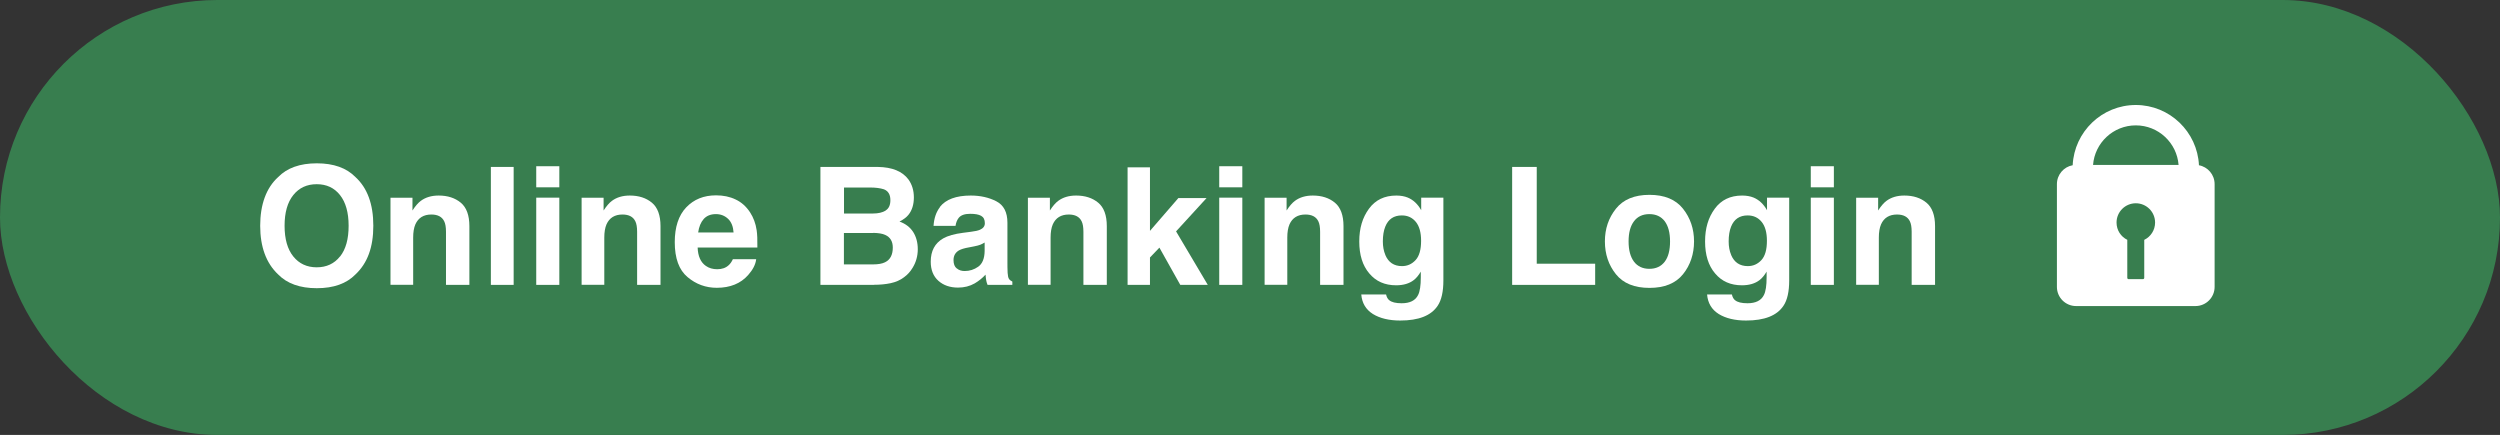
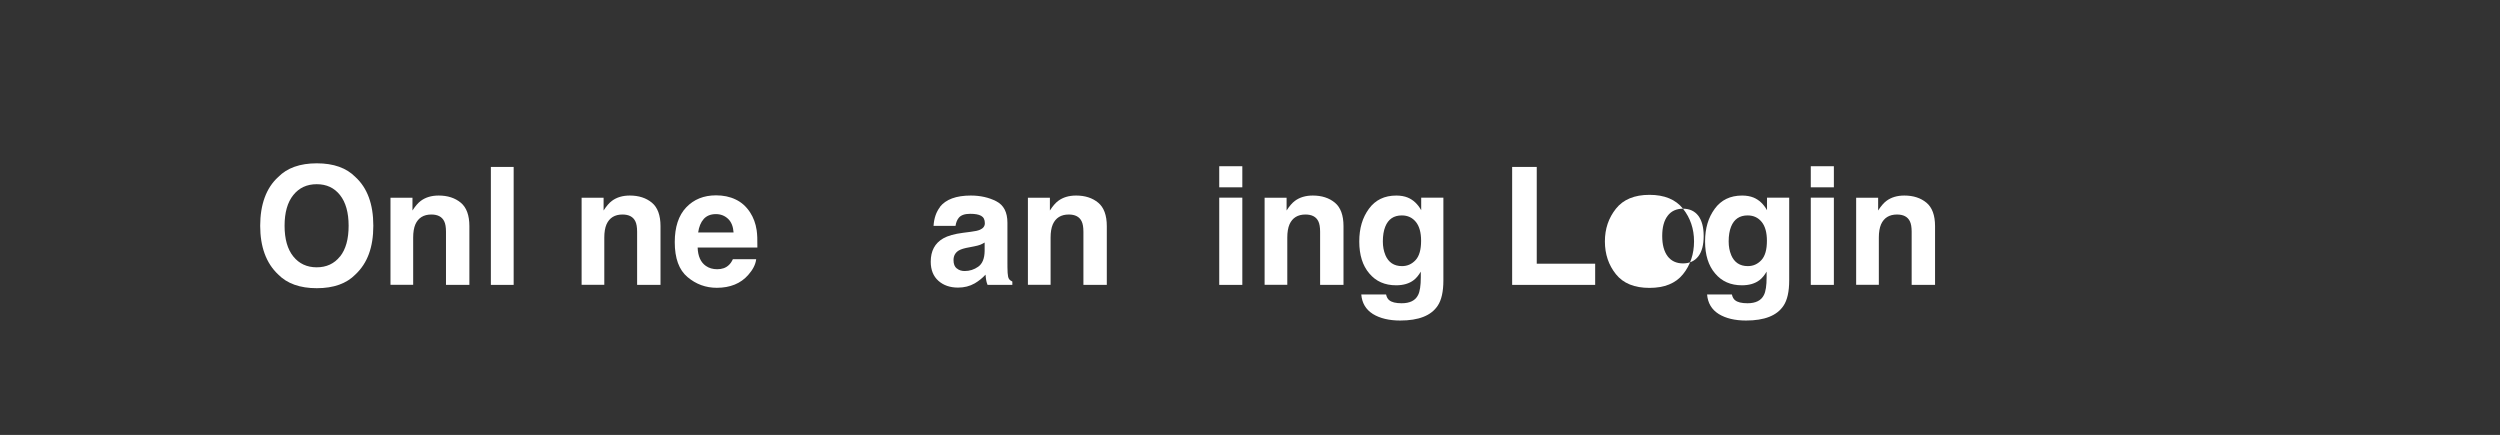
<svg xmlns="http://www.w3.org/2000/svg" id="Layer_1" viewBox="0 0 249.05 43.33">
  <rect x="0" y="0" width="249.05" height="43.33" fill="#333333" stroke="none" />
  <defs>
    <style>.cls-1{fill:#387e4f;}.cls-1,.cls-2{stroke-width:0px;}.cls-2{fill:#fff;}</style>
  </defs>
-   <rect class="cls-1" x="0" y="0" width="249.05" height="43.33" rx="21.66" ry="21.66" />
  <path class="cls-2" d="M31.56,28.71c-1.68,0-2.96-.46-3.85-1.37-1.19-1.12-1.79-2.74-1.79-4.85s.6-3.77,1.79-4.85c.89-.91,2.17-1.37,3.85-1.37s2.96.46,3.85,1.37c1.18,1.08,1.78,2.69,1.78,4.85s-.59,3.73-1.78,4.85c-.89.91-2.17,1.37-3.85,1.37ZM33.88,25.55c.57-.72.85-1.74.85-3.06s-.29-2.34-.86-3.06c-.57-.72-1.34-1.08-2.32-1.08s-1.75.36-2.33,1.08-.87,1.74-.87,3.06.29,2.34.87,3.06,1.36,1.08,2.33,1.08,1.75-.36,2.32-1.08Z" />
  <path class="cls-2" d="M42.97,21.37c-.77,0-1.3.33-1.59.98-.15.35-.22.79-.22,1.32v4.7h-2.26v-8.67h2.19v1.27c.29-.45.57-.77.83-.96.47-.35,1.06-.53,1.78-.53.9,0,1.63.24,2.2.71.57.47.86,1.25.86,2.34v5.85h-2.33v-5.29c0-.46-.06-.81-.18-1.05-.22-.45-.65-.67-1.28-.67Z" />
  <path class="cls-2" d="M48.9,16.63h2.27v11.75h-2.27v-11.75Z" />
-   <path class="cls-2" d="M55.72,16.56v2.1h-2.3v-2.1h2.3ZM55.72,19.69v8.69h-2.3v-8.69h2.3Z" />
  <path class="cls-2" d="M62.01,21.37c-.77,0-1.3.33-1.59.98-.15.35-.22.79-.22,1.32v4.7h-2.26v-8.67h2.19v1.27c.29-.45.57-.77.83-.96.47-.35,1.06-.53,1.78-.53.9,0,1.63.24,2.2.71.57.47.86,1.25.86,2.34v5.85h-2.33v-5.29c0-.46-.06-.81-.18-1.05-.22-.45-.65-.67-1.28-.67Z" />
  <path class="cls-2" d="M75.33,25.83c-.06.52-.33,1.04-.8,1.57-.74.84-1.79,1.27-3.12,1.27-1.11,0-2.08-.36-2.92-1.07-.85-.71-1.27-1.87-1.27-3.48,0-1.5.38-2.66,1.14-3.46.76-.8,1.75-1.2,2.97-1.2.72,0,1.37.13,1.95.41.58.27,1.06.7,1.44,1.28.34.52.56,1.11.66,1.79.06.4.08.97.07,1.72h-5.95c.03.87.31,1.48.82,1.83.31.22.69.33,1.13.33.47,0,.85-.13,1.14-.4.16-.14.3-.34.42-.6h2.32ZM73.08,23.17c-.04-.6-.22-1.06-.55-1.37-.33-.31-.73-.47-1.21-.47-.53,0-.93.17-1.22.49-.29.33-.47.78-.55,1.34h3.53Z" />
-   <path class="cls-2" d="M87.06,28.38h-5.33v-11.75h5.71c1.44.02,2.46.44,3.06,1.25.36.5.54,1.1.54,1.79s-.18,1.29-.54,1.73c-.2.25-.5.47-.89.67.6.22,1.05.56,1.36,1.04.3.47.46,1.05.46,1.72s-.18,1.32-.53,1.87c-.22.37-.5.67-.84.92-.38.29-.82.48-1.33.59-.51.11-1.07.16-1.67.16ZM88.22,20.97c.32-.19.48-.53.48-1.03,0-.55-.21-.91-.64-1.08-.37-.12-.83-.18-1.4-.18h-2.58v2.59h2.89c.52,0,.94-.1,1.26-.29ZM87,23.21h-2.93v3.13h2.89c.52,0,.92-.07,1.2-.21.52-.25.78-.74.78-1.47,0-.61-.25-1.03-.76-1.26-.28-.13-.68-.19-1.19-.2Z" />
  <path class="cls-2" d="M93.62,20.63c.6-.77,1.63-1.15,3.09-1.15.95,0,1.8.19,2.54.57.74.38,1.11,1.09,1.11,2.14v3.99c0,.28,0,.61.02,1,.02.3.06.5.14.61.07.11.19.19.33.26v.33h-2.47c-.07-.18-.12-.34-.14-.49s-.05-.33-.06-.53c-.31.34-.67.63-1.08.87-.49.28-1.04.42-1.66.42-.79,0-1.44-.22-1.95-.67-.51-.45-.77-1.09-.77-1.91,0-1.07.41-1.84,1.24-2.32.45-.26,1.12-.45,1.99-.56l.77-.1c.42-.05.72-.12.9-.2.32-.14.49-.35.49-.65,0-.36-.12-.6-.37-.74-.25-.14-.61-.2-1.09-.2-.54,0-.92.13-1.14.4-.16.2-.27.46-.32.8h-2.19c.05-.76.26-1.38.64-1.87ZM95.32,26.74c.21.18.47.26.78.26.49,0,.94-.14,1.35-.43.41-.29.63-.81.64-1.57v-.84c-.14.09-.29.16-.43.22-.15.06-.35.11-.6.16l-.51.1c-.48.08-.82.19-1.03.31-.35.21-.53.53-.53.96,0,.39.11.67.33.84Z" />
  <path class="cls-2" d="M106.47,21.37c-.77,0-1.3.33-1.59.98-.15.35-.22.79-.22,1.32v4.7h-2.26v-8.67h2.19v1.27c.29-.45.57-.77.83-.96.47-.35,1.06-.53,1.78-.53.9,0,1.63.24,2.2.71.57.47.86,1.25.86,2.34v5.85h-2.33v-5.29c0-.46-.06-.81-.18-1.05-.22-.45-.65-.67-1.28-.67Z" />
-   <path class="cls-2" d="M120.32,28.38h-2.74l-2.08-3.71-.94.98v2.73h-2.23v-11.71h2.23v6.33l2.83-3.27h2.81l-3.04,3.32,3.16,5.33Z" />
  <path class="cls-2" d="M123.76,16.56v2.1h-2.3v-2.1h2.3ZM123.76,19.69v8.69h-2.3v-8.69h2.3Z" />
  <path class="cls-2" d="M130.05,21.37c-.77,0-1.3.33-1.59.98-.15.35-.22.79-.22,1.32v4.7h-2.26v-8.67h2.19v1.27c.29-.45.57-.77.83-.96.47-.35,1.06-.53,1.78-.53.9,0,1.63.24,2.2.71.57.47.86,1.25.86,2.34v5.85h-2.33v-5.29c0-.46-.06-.81-.18-1.05-.22-.45-.65-.67-1.28-.67Z" />
  <path class="cls-2" d="M138.39,29.9c.24.21.66.31,1.24.31.82,0,1.37-.27,1.64-.82.18-.35.27-.94.27-1.77v-.56c-.22.37-.45.65-.7.84-.45.35-1.04.52-1.76.52-1.12,0-2.01-.39-2.67-1.18-.67-.78-1-1.85-1-3.18s.32-2.38.96-3.26c.64-.88,1.55-1.32,2.73-1.32.44,0,.82.07,1.14.2.55.23,1,.65,1.34,1.26v-1.25h2.21v8.24c0,1.12-.19,1.97-.57,2.53-.65.98-1.89,1.47-3.73,1.47-1.11,0-2.02-.22-2.72-.65-.7-.44-1.09-1.09-1.16-1.95h2.47c.06.27.17.46.31.57ZM138.01,25.41c.31.73.86,1.1,1.66,1.1.53,0,.98-.2,1.35-.6.37-.4.55-1.04.55-1.92,0-.82-.17-1.45-.52-1.88-.35-.43-.81-.65-1.4-.65-.8,0-1.35.37-1.65,1.12-.16.4-.24.89-.24,1.47,0,.5.08.95.25,1.35Z" />
  <path class="cls-2" d="M150.63,16.63h2.46v9.64h5.82v2.11h-8.27v-11.75Z" />
-   <path class="cls-2" d="M167.66,20.79c.73.92,1.1,2.01,1.1,3.26s-.37,2.37-1.1,3.27c-.73.91-1.85,1.36-3.34,1.36s-2.61-.45-3.34-1.36-1.1-2-1.1-3.27.37-2.34,1.1-3.26c.73-.92,1.85-1.38,3.34-1.38s2.61.46,3.34,1.38ZM164.31,21.33c-.66,0-1.18.24-1.53.71-.36.47-.54,1.14-.54,2.01s.18,1.54.54,2.02c.36.47.87.71,1.53.71s1.17-.24,1.53-.71c.36-.47.53-1.15.53-2.02s-.18-1.54-.53-2.01c-.36-.47-.87-.71-1.53-.71Z" />
+   <path class="cls-2" d="M167.66,20.79c.73.92,1.1,2.01,1.1,3.26s-.37,2.37-1.1,3.27c-.73.91-1.85,1.36-3.34,1.36s-2.61-.45-3.34-1.36-1.1-2-1.1-3.27.37-2.34,1.1-3.26c.73-.92,1.85-1.38,3.34-1.38s2.61.46,3.34,1.38Zc-.66,0-1.18.24-1.53.71-.36.47-.54,1.14-.54,2.01s.18,1.54.54,2.02c.36.47.87.71,1.53.71s1.17-.24,1.53-.71c.36-.47.53-1.15.53-2.02s-.18-1.54-.53-2.01c-.36-.47-.87-.71-1.53-.71Z" />
  <path class="cls-2" d="M172.84,29.9c.24.21.66.31,1.24.31.82,0,1.37-.27,1.64-.82.18-.35.27-.94.27-1.77v-.56c-.22.37-.45.65-.7.84-.45.35-1.04.52-1.76.52-1.12,0-2.01-.39-2.67-1.18-.67-.78-1-1.85-1-3.18s.32-2.38.96-3.26c.64-.88,1.55-1.32,2.73-1.32.44,0,.82.07,1.14.2.55.23,1,.65,1.34,1.26v-1.25h2.21v8.24c0,1.12-.19,1.97-.57,2.53-.65.98-1.89,1.47-3.73,1.47-1.11,0-2.02-.22-2.72-.65-.7-.44-1.09-1.09-1.16-1.95h2.47c.06.27.17.46.31.57ZM172.46,25.41c.31.73.86,1.1,1.66,1.1.53,0,.98-.2,1.35-.6.37-.4.55-1.04.55-1.92,0-.82-.17-1.45-.52-1.88-.35-.43-.81-.65-1.4-.65-.8,0-1.35.37-1.65,1.12-.16.4-.24.89-.24,1.47,0,.5.08.95.25,1.35Z" />
  <path class="cls-2" d="M182.69,16.56v2.1h-2.3v-2.1h2.3ZM182.69,19.69v8.69h-2.3v-8.69h2.3Z" />
  <path class="cls-2" d="M188.98,21.37c-.77,0-1.3.33-1.59.98-.15.35-.22.79-.22,1.32v4.7h-2.26v-8.67h2.19v1.27c.29-.45.57-.77.83-.96.47-.35,1.06-.53,1.78-.53.9,0,1.63.24,2.2.71.57.47.86,1.25.86,2.34v5.85h-2.33v-5.29c0-.46-.06-.81-.18-1.05-.22-.45-.65-.67-1.28-.67Z" />
-   <path class="cls-2" d="M219.06,16.46c-.16-3.33-2.92-6-6.29-6s-6.13,2.66-6.29,6c-.89.16-1.57.94-1.57,1.88v10.24c0,1.06.86,1.91,1.91,1.91h11.89c1.06,0,1.91-.86,1.91-1.91v-10.24c0-.94-.68-1.72-1.57-1.88ZM213.61,23.89v3.79c0,.07-.06.13-.13.13h-1.43c-.07,0-.13-.06-.13-.13v-3.79c-.64-.31-1.07-.96-1.07-1.72,0-1.06.86-1.92,1.92-1.92s1.92.86,1.92,1.92c0,.76-.44,1.41-1.07,1.72ZM208.51,16.43c.17-2.2,2.01-3.94,4.26-3.94s4.09,1.74,4.26,3.94h-8.52Z" />
</svg>